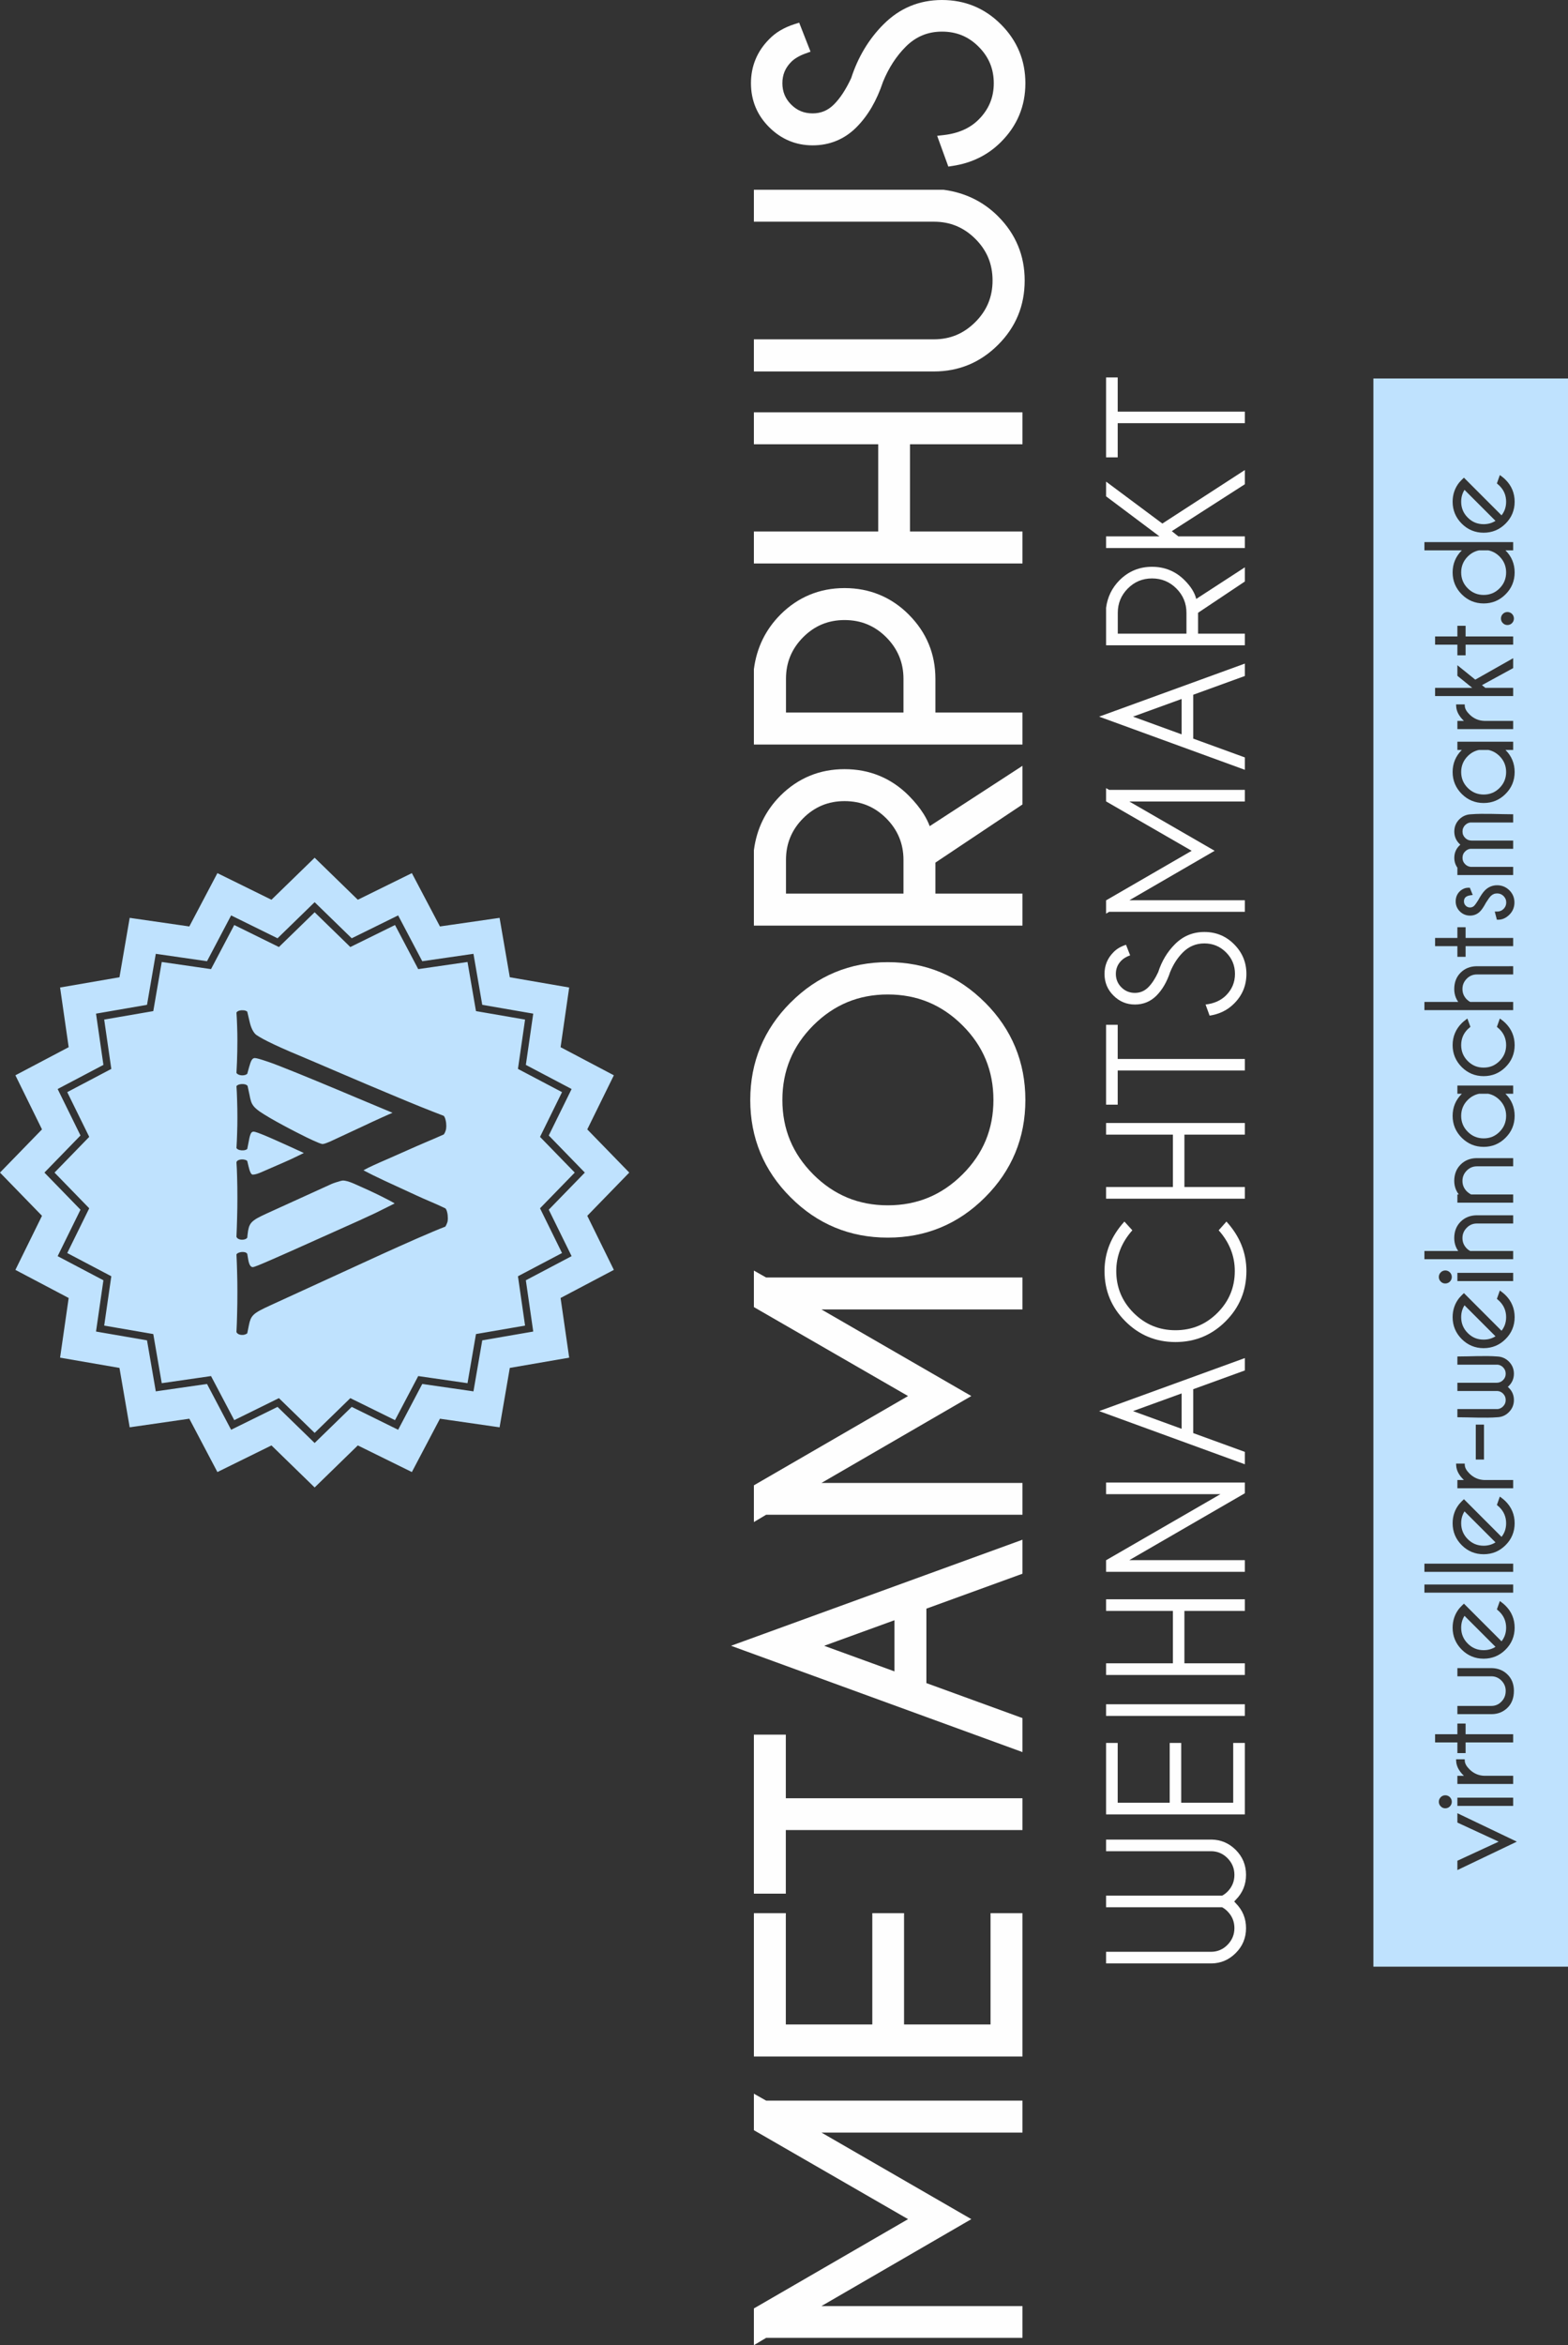
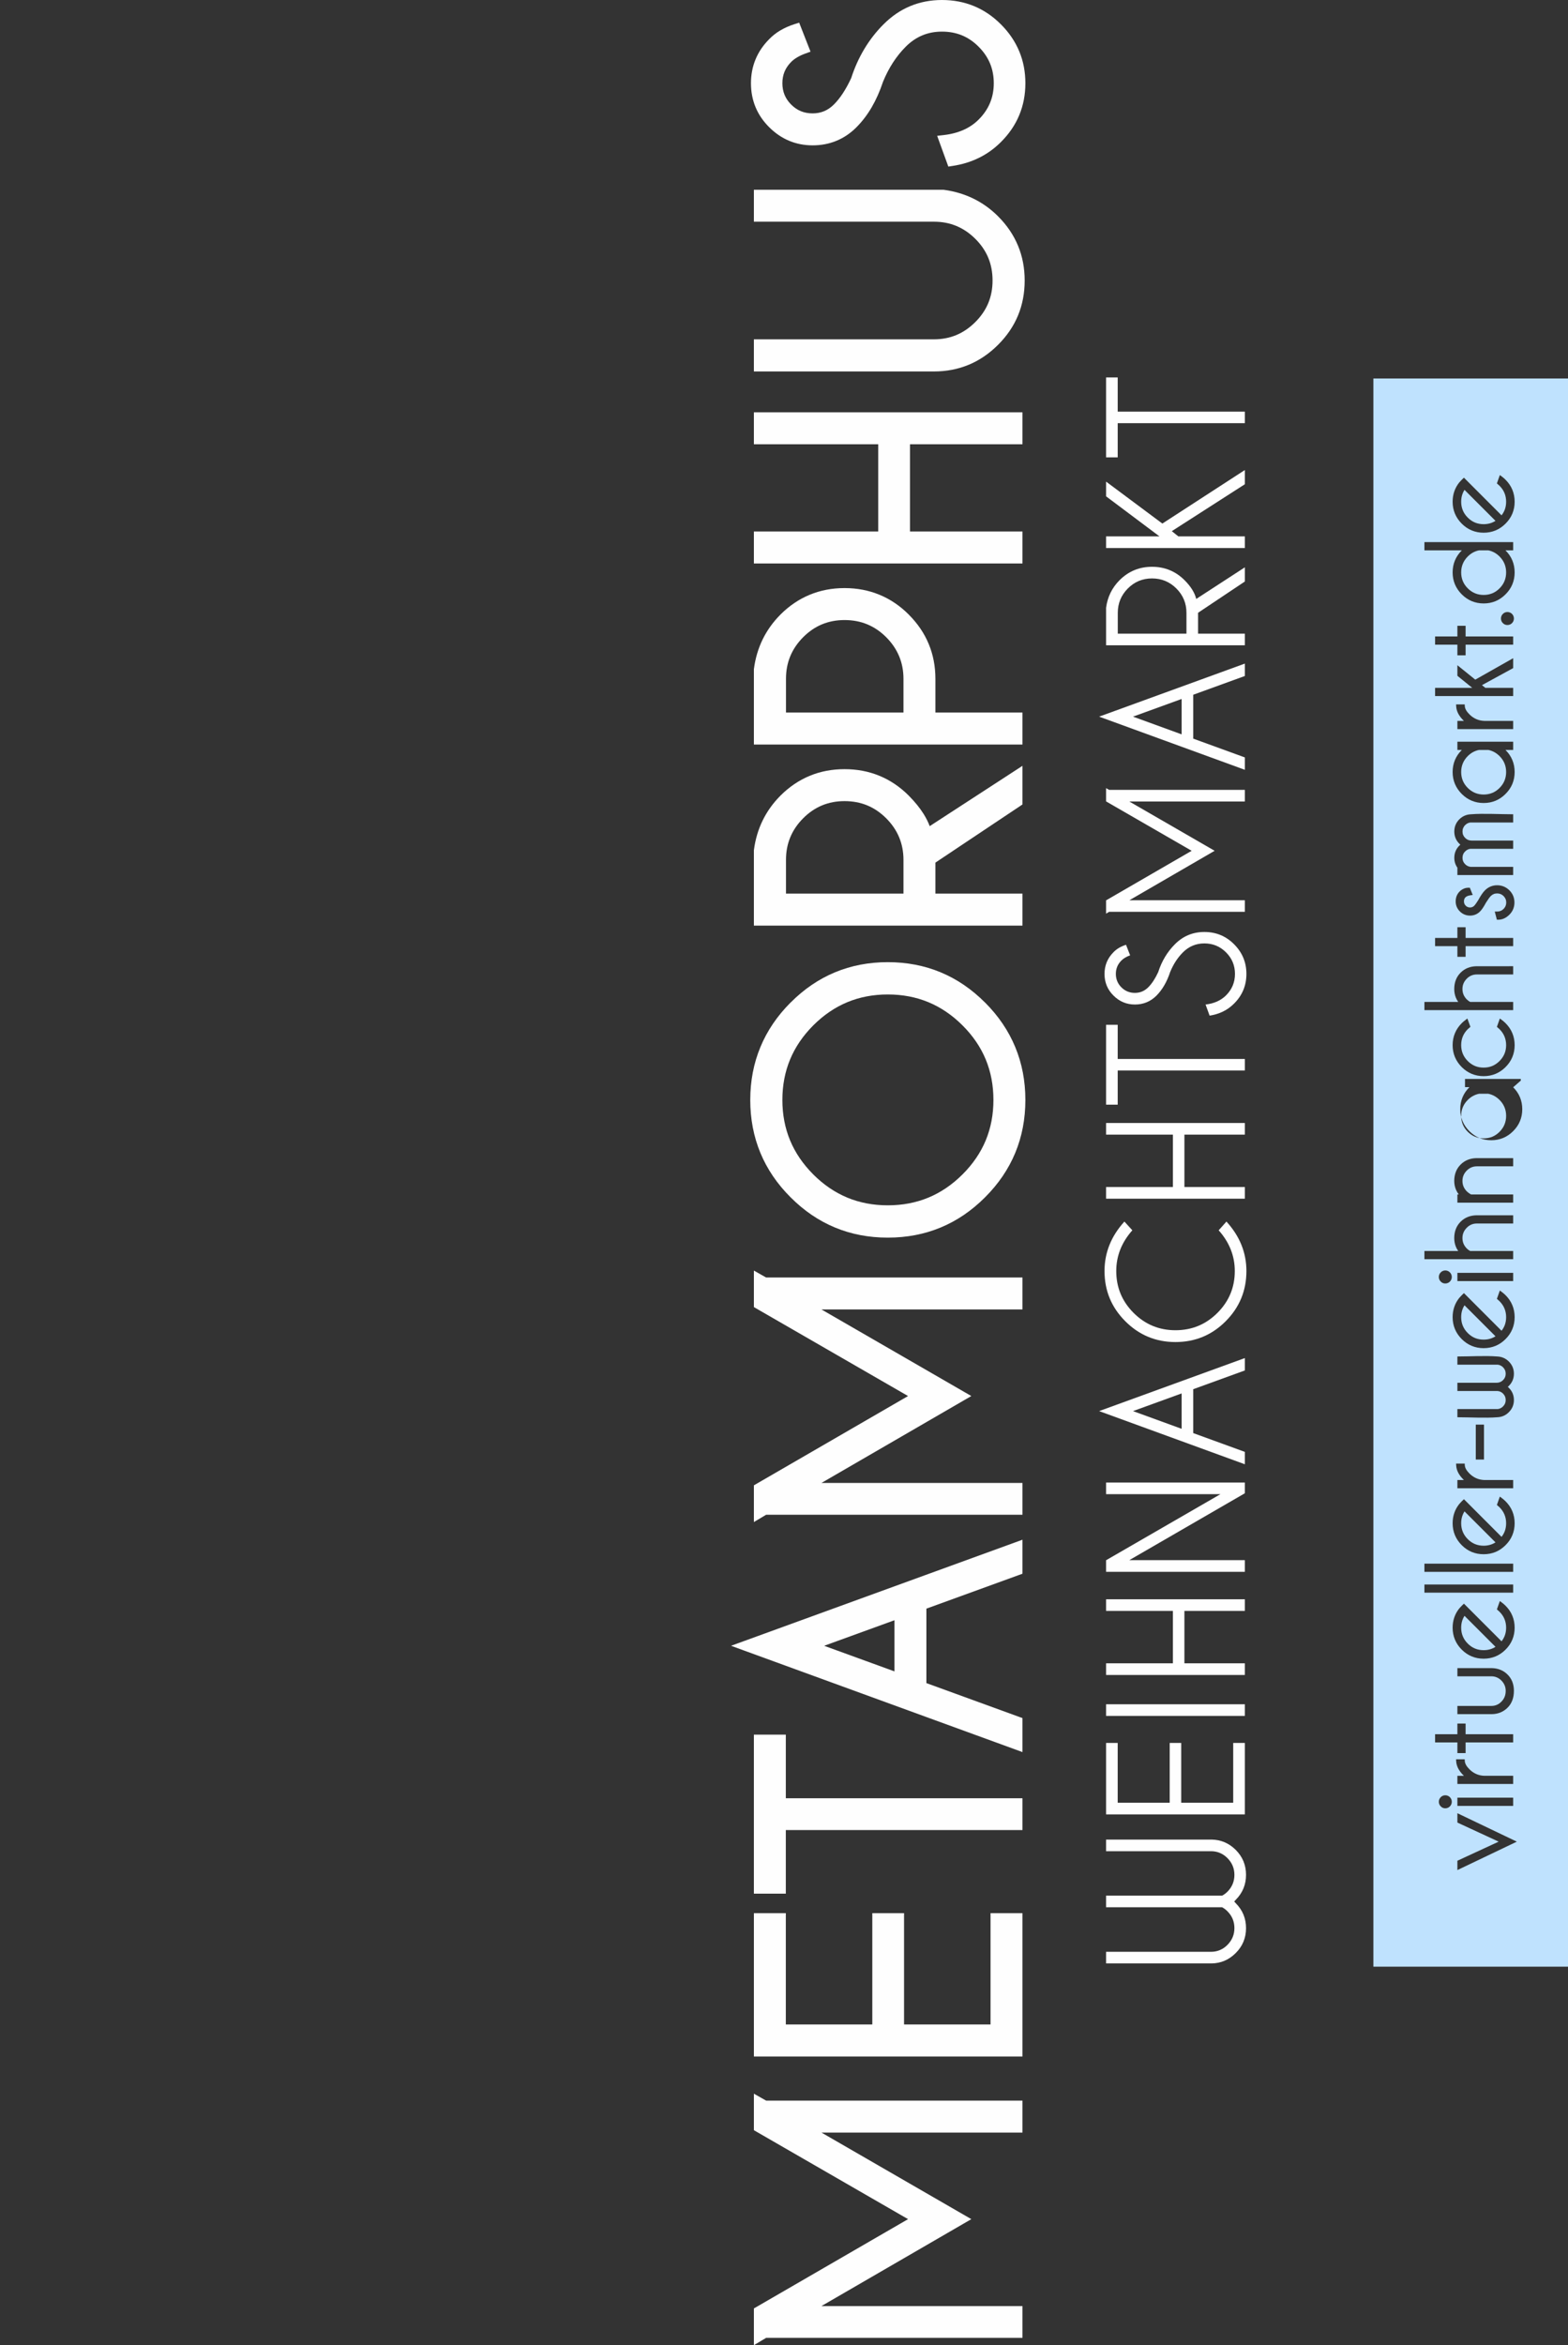
<svg xmlns="http://www.w3.org/2000/svg" xml:space="preserve" width="76.207mm" height="113.892mm" version="1.1" style="shape-rendering:geometricPrecision; text-rendering:geometricPrecision; image-rendering:optimizeQuality; fill-rule:evenodd; clip-rule:evenodd" viewBox="0 0 76207 113892">
  <rect x="0" y="0" width="76207" height="113892" fill="#333333" stroke="none" />
  <defs>
    <style type="text/css">
   
    .fil1 {fill:#BFE2FE}
    .fil0 {fill:#FEFEFE;fill-rule:nonzero}
   
  </style>
  </defs>
  <g id="Ebene_x0020_1">
    <g id="_1447490469312">
      <path class="fil0" d="M36765 112036l7368 -4264 -7367 -4247 -126 -73 0 -143 0 -1202 0 -428 373 211 221 125 12209 0 250 0 0 251 0 1051 0 251 -250 0 -9518 0 6909 3988 374 216 -373 216 -6912 4005 9520 0 250 0 0 251 0 1043 0 250 -250 0 -12207 0 -219 130 -377 225 0 -439 0 -1201 0 -144 125 -72zm125 -19125l1052 0 250 0 0 250 0 5157 4203 0 0 -5157 0 -250 250 0 1043 0 250 0 0 250 0 5157 4203 0 0 -5157 0 -250 251 0 1051 0 250 0 0 250 0 6462 0 250 -250 0 -12553 0 -250 0 0 -250 0 -6462 0 -250 250 0zm1302 -5580l11251 0 250 0 0 250 0 1043 0 251 -250 0 -11251 0 0 2839 0 250 -250 0 -1052 0 -250 0 0 -250 0 -7222 0 -250 250 0 1052 0 250 0 0 250 0 2839zm5280 -8645l-3417 1241 3417 1243 0 -2484zm1552 -563l0 3616 4504 1639 165 60 0 175 0 1119 0 357 -335 -122 -13183 -4805 -645 -236 645 -234 13183 -4794 335 -122 0 357 0 1119 0 175 -165 60 -4504 1636zm-8259 -6061l7368 -4264 -7367 -4247 -126 -73 0 -143 0 -1202 0 -428 373 211 221 125 12209 0 250 0 0 251 0 1051 0 251 -250 0 -9518 0 6909 3988 374 216 -373 216 -6912 4005 9520 0 250 0 0 251 0 1043 0 250 -250 0 -12207 0 -219 130 -377 225 0 -439 0 -1201 0 -144 125 -72zm-301 -18643c0,-920 164,-1776 492,-2567 327,-791 816,-1513 1467,-2164l1 1c651,-653 1371,-1143 2159,-1470 790,-328 1645,-492 2565,-492 921,0 1777,164 2567,492 789,327 1509,818 2160,1470l1 -1c651,651 1140,1373 1467,2164 328,791 492,1647 492,2567 0,921 -164,1777 -491,2567 -327,789 -816,1510 -1468,2160l-1 1c-650,651 -1371,1141 -2159,1467 -791,328 -1647,491 -2568,491 -920,0 -1777,-163 -2566,-491 -788,-326 -1507,-815 -2158,-1467l-1 -1c-652,-650 -1141,-1371 -1468,-2160 -327,-790 -491,-1646 -491,-2567zm1561 0c0,708 125,1362 374,1963 250,600 626,1152 1127,1653l0 1c500,500 1053,876 1656,1126l0 1c601,248 1257,373 1966,373 712,0 1369,-125 1972,-374 603,-250 1157,-626 1659,-1127 502,-500 879,-1052 1129,-1653 249,-601 374,-1255 374,-1963 0,-710 -125,-1365 -374,-1967 -250,-603 -627,-1155 -1129,-1655 -502,-501 -1055,-877 -1659,-1127 -603,-249 -1260,-374 -1972,-374 -709,0 -1365,125 -1966,374l0 0c-602,250 -1154,626 -1656,1127 -501,502 -877,1054 -1127,1656l0 0c-249,601 -374,1256 -374,1966zm175 -10022l5710 0 0 -1638c0,-394 -70,-758 -209,-1092 -139,-336 -349,-645 -628,-925 -280,-280 -589,-490 -925,-629 -335,-138 -703,-207 -1103,-207 -395,0 -760,69 -1094,208 -334,139 -641,348 -919,628 -278,280 -487,588 -625,924 -138,333 -207,698 -207,1093l0 1638zm7262 -1505l0 1505 3981 0 250 0 0 250 0 1055 0 250 -250 0 -12553 0 -250 0 0 -250 0 -3398 0 -9 3 -23c68,-514 210,-990 424,-1428 215,-440 503,-841 861,-1201l0 -1c428,-427 904,-749 1425,-965 522,-216 1086,-323 1692,-323 609,0 1175,107 1698,323 524,216 1000,538 1427,965l0 1c295,297 536,594 722,891 121,194 219,390 293,587l4122 -2678 386 -251 0 460 0 1283 0 133 -111 75 -4120 2749zm0 -7289l3981 0 250 0 0 251 0 1054 0 250 -250 0 -12553 0 -250 0 0 -250 0 -3397 0 -10 3 -23c68,-513 210,-990 424,-1428 215,-440 503,-840 861,-1200l0 -1c428,-428 904,-750 1425,-965 522,-216 1086,-324 1692,-324 609,0 1175,108 1698,324 524,215 1000,537 1427,965l0 1c429,430 752,905 967,1425 217,521 325,1084 325,1691l0 1637zm-7262 0l5710 0 0 -1637c0,-394 -70,-758 -209,-1092 -139,-336 -349,-645 -628,-926 -280,-280 -589,-490 -925,-628 -335,-139 -703,-208 -1103,-208 -395,0 -760,70 -1094,208 -334,139 -641,349 -919,628 -278,281 -487,589 -625,924 -138,334 -207,699 -207,1094l0 1637zm6027 -8793l5216 0 250 0 0 250 0 1054 0 251 -250 0 -12553 0 -250 0 0 -251 0 -1054 0 -250 250 0 5793 0 0 -4234 -5793 0 -250 0 0 -250 0 -1052 0 -250 250 0 12553 0 250 0 0 250 0 1052 0 250 -250 0 -5216 0 0 4234zm-7587 -15293l0 -1052 0 -250 250 0 8952 0 11 0 22 3c516,70 995,213 1435,428 442,216 842,503 1199,860l0 1c429,428 751,903 967,1423l0 -1c217,522 325,1087 325,1694 0,1222 -432,2265 -1296,3125 -430,429 -905,752 -1424,967 -521,216 -1084,325 -1689,325l-8502 0 -250 0 0 -251 0 -1059 0 -251 250 0 8502 0c393,0 756,-70 1089,-208 333,-139 641,-350 922,-631 281,-281 491,-589 630,-923 138,-334 207,-698 207,-1094 0,-399 -69,-767 -207,-1101 -139,-335 -349,-642 -629,-921 -280,-279 -588,-488 -922,-627 -333,-138 -697,-207 -1090,-207l-8502 0 -250 0 0 -250zm6276 -6546c-153,459 -337,872 -549,1236 -218,374 -470,702 -753,984 -288,287 -611,504 -967,649 -355,146 -739,219 -1151,219 -407,0 -789,-74 -1144,-222 -353,-148 -677,-368 -969,-660l0 0c-294,-292 -515,-617 -663,-975 -148,-358 -222,-745 -222,-1161 0,-412 74,-797 221,-1154 146,-356 365,-682 655,-975 160,-167 343,-312 551,-436l1 1c209,-124 440,-226 692,-306l223 -70 85 217 373 953 94 238 -242 88c-151,54 -288,117 -408,189 -115,67 -212,142 -293,223l-1 2c-142,143 -249,300 -319,469 -70,169 -105,357 -105,561 0,206 36,395 106,566 70,170 177,328 321,472 144,144 302,251 474,322l0 0c171,70 362,105 570,105 202,0 388,-36 558,-107 171,-71 329,-180 475,-325 153,-153 299,-336 437,-546l0 -1c141,-215 276,-460 403,-734 165,-509 377,-980 637,-1413 264,-441 576,-841 934,-1199l0 1c390,-392 823,-688 1297,-885 476,-198 992,-297 1545,-297 560,0 1080,99 1561,298 479,199 916,495 1307,889l1 0c392,393 688,829 886,1306 199,477 298,994 298,1548 0,558 -100,1077 -300,1555 -199,478 -497,913 -894,1307 -314,314 -668,568 -1062,762 -392,193 -821,324 -1287,394l-202 31 -70 -193 -365 -1004 -108 -297 314 -36c360,-41 682,-125 965,-251l1 0c278,-123 523,-290 734,-499 246,-245 432,-516 554,-809 123,-294 184,-614 184,-960 0,-347 -61,-668 -182,-960 -122,-294 -307,-565 -553,-810l0 -1c-245,-247 -515,-431 -810,-553 -294,-121 -619,-182 -972,-182 -346,0 -665,61 -955,182 -291,121 -559,304 -804,548 -462,463 -832,1032 -1107,1706l0 0z" />
      <path class="fil0" d="M59397 92626l-5640 0 0 -565 5640 0c96,-50 185,-117 268,-201 220,-227 329,-498 329,-809 0,-311 -111,-582 -334,-808 -222,-226 -491,-340 -805,-340l-5098 0 0 -565 5133 0c451,9 840,175 1166,498 336,336 503,740 503,1215 0,471 -165,875 -498,1210l-76 84 76 85c333,335 498,738 498,1210 0,474 -167,878 -503,1211 -326,326 -715,493 -1166,502l-5133 0 0 -565 5098 0c314,0 583,-114 805,-340 223,-228 334,-497 334,-808 0,-314 -109,-585 -329,-809 -83,-87 -172,-155 -268,-205zm-5640 -7982l565 0 0 2905 2527 0 0 -2905 560 0 0 2905 2527 0 0 -2905 565 0 0 3471 -6744 0 0 -3471zm0 -1877l6744 0 0 565 -6744 0 0 -565zm3807 -1990l2937 0 0 567 -6744 0 0 -567 3247 0 0 -2544 -3247 0 0 -564 6744 0 0 564 -2937 0 0 2544zm-3807 -4443l0 -562 5557 -3208 -5557 0 0 -565 6744 0 0 521 -5614 3247 5614 0 0 567 -6744 0zm3671 -8663l-2363 858 2363 860 0 -1718zm564 -205l0 2131 2509 913 0 601 -7083 -2582 7083 -2575 0 601 -2509 911zm1237 -7717l378 -424c647,709 970,1509 970,2402 0,953 -335,1765 -1008,2439 -671,673 -1485,1010 -2441,1010 -952,0 -1764,-337 -2437,-1010 -674,-674 -1010,-1486 -1010,-2439 0,-893 322,-1693 966,-2402l386 424c-521,586 -782,1246 -782,1978 0,793 280,1470 842,2032 562,562 1241,843 2035,843 799,0 1478,-281 2041,-843 562,-562 843,-1239 843,-2032 0,-732 -261,-1392 -783,-1978zm-1665 -2102l2937 0 0 566 -6744 0 0 -566 3247 0 0 -2544 -3247 0 0 -565 6744 0 0 565 -2937 0 0 2544zm-3242 -6219l6179 0 0 560 -6179 0 0 1660 -565 0 0 -3880 565 0 0 1660zm2548 -4219c-159,480 -383,863 -669,1148 -286,284 -634,427 -1044,427 -402,0 -750,-145 -1040,-434 -292,-289 -436,-640 -436,-1053 0,-409 144,-759 431,-1049 155,-163 359,-284 614,-365l200 512c-180,65 -323,149 -426,254 -178,177 -268,394 -268,648 0,255 90,474 269,653 179,179 400,269 656,269 252,0 469,-91 650,-272 175,-175 336,-419 482,-734 171,-534 443,-987 814,-1357 393,-396 871,-595 1432,-595 566,0 1049,199 1445,598 398,398 597,878 597,1438 0,565 -200,1045 -601,1443 -317,317 -712,512 -1188,583l-196 -539c413,-47 743,-195 992,-441 292,-290 437,-639 437,-1046 0,-409 -145,-758 -434,-1046 -289,-290 -639,-435 -1052,-435 -407,0 -753,145 -1041,432 -261,261 -469,581 -624,961zm-3113 -3484l4160 -2407 -4160 -2398 0 -645 150 85 6594 0 0 565 -5614 0 4146 2393 -4146 2403 5614 0 0 560 -6594 0 -150 90 0 -646zm3671 -9780l-2363 858 2363 860 0 -1718zm564 -205l0 2131 2509 913 0 601 -7083 -2582 7083 -2576 0 602 -2509 911zm-3666 -2967l3337 0 0 -1015c0,-458 -164,-852 -489,-1178 -326,-327 -721,-489 -1185,-489 -458,0 -851,162 -1176,489 -324,326 -487,720 -487,1178l0 1015zm3902 -1015l0 1015 2273 0 0 566 -6744 0 0 -1825c70,-524 289,-969 653,-1335 436,-436 963,-653 1579,-653 620,0 1148,217 1584,653 303,303 492,606 565,908l2363 -1535 0 689 -2273 1517zm-961 -3710l3234 0 0 567 -6744 0 0 -567 2594 0 -2594 -1944 0 -715 2735 2037 4009 -2599 0 690 -3550 2278 316 253zm-2945 -6058l6179 0 0 561 -6179 0 0 1660 -565 0 0 -3881 565 0 0 1660z" />
-       <path class="fil1" d="M0 56946l2041 -2098 -1293 -2627 2590 -1365 -418 -2898 2886 -498 497 -2885 2898 418 1365 -2590 2627 1293 2099 -2041 2098 2041 2627 -1293 1365 2590 2898 -418 497 2885 2886 498 -418 2898 2589 1365 -1292 2627 2041 2098 -2041 2099 1292 2626 -2589 1365 418 2898 -2886 498 -497 2885 -2898 -418 -1365 2590 -2627 -1293 -2098 2042 -2099 -2042 -2627 1293 -1365 -2590 -2898 418 -497 -2885 -2886 -498 418 -2898 -2590 -1365 1293 -2626 -2041 -2099zm12017 -7816c-42,-35 -100,-57 -172,-65 -73,-7 -143,-2 -211,15 -67,18 -115,50 -142,95 15,208 25,426 32,651 10,226 13,468 13,731 0,150 -3,316 -5,493 -3,178 -8,358 -15,539 -8,180 -15,353 -25,515 27,45 75,78 140,98 65,20 133,27 205,18 73,-8 133,-30 180,-71l91 -330c20,-68 40,-133 62,-200 23,-65 50,-123 83,-165 35,-46 75,-68 125,-71 45,0 117,15 223,45 105,30 223,68 350,111 130,42 253,87 368,130 118,42 208,77 275,105 614,240 1230,491 1848,748 621,256 1237,514 1848,772 608,257 1204,505 1787,748 -103,43 -280,120 -528,233 -248,110 -578,263 -989,458l-1517 706c-118,50 -205,82 -260,100 -58,15 -96,20 -116,20 -27,-3 -87,-20 -175,-55 -90,-38 -190,-80 -300,-130 -110,-50 -213,-100 -306,-145 -132,-68 -298,-151 -493,-248 -195,-100 -403,-208 -621,-326 -220,-117 -435,-238 -643,-358 -223,-130 -398,-240 -523,-327 -125,-91 -218,-173 -278,-248 -60,-78 -105,-158 -130,-246 -28,-87 -53,-195 -75,-320l-91 -421c-37,-45 -95,-72 -170,-82 -75,-10 -147,-8 -220,10 -73,17 -123,47 -150,87 15,198 25,428 32,691 10,266 13,546 13,841 0,251 -3,504 -13,759 -7,253 -17,491 -32,713 27,45 77,75 145,96 70,17 140,22 213,15 72,-11 130,-31 167,-66l106 -540c27,-118 57,-198 87,-241 30,-42 70,-62 123,-60 30,0 97,20 200,55 103,38 233,88 388,153 158,65 331,143 523,228l301 135c167,75 340,153 515,233 178,80 346,158 506,233 -92,45 -193,95 -308,150 -112,55 -228,110 -345,165 -120,53 -233,105 -338,150l-1037 451c-85,38 -165,70 -243,95 -77,25 -147,38 -207,40 -35,-2 -65,-25 -93,-65 -25,-43 -47,-95 -67,-155 -18,-63 -35,-125 -50,-186l-61 -255c-20,-27 -57,-47 -107,-60 -50,-15 -108,-20 -168,-18 -60,3 -113,16 -160,38 -48,23 -78,55 -90,100 15,195 25,436 32,721 10,288 13,624 13,1007 0,328 -3,643 -13,951 -7,308 -17,621 -32,941 22,55 67,95 135,118 68,25 140,30 213,17 75,-9 135,-40 177,-90l15 -150c13,-140 35,-258 63,-353 28,-92 73,-175 135,-243 63,-67 153,-135 265,-200 116,-65 266,-140 454,-225l3169 -1442c53,-23 115,-45 190,-70 75,-25 148,-48 216,-66 67,-20 117,-29 150,-29 45,0 115,9 205,34 93,26 198,63 320,116l436 195c183,80 376,170 576,265 198,95 383,186 556,276 172,87 313,162 415,225 -118,58 -250,125 -398,200 -147,75 -325,163 -536,266 -212,100 -470,220 -778,360l-3320 1487c-353,155 -661,293 -926,408 -268,118 -481,208 -641,273 -160,65 -260,98 -295,100 -53,0 -98,-27 -135,-87 -38,-58 -68,-156 -91,-288l-45 -271c-35,-50 -87,-77 -162,-85 -75,-10 -148,-2 -221,20 -72,23 -120,53 -142,95 15,283 25,576 32,874 10,300 13,613 13,944 0,380 -3,733 -13,1054 -7,323 -17,621 -32,899 27,55 72,92 135,115 65,22 133,27 203,20 72,-10 135,-35 187,-75l76 -376c22,-123 52,-225 85,-308 35,-82 85,-155 155,-223 67,-65 168,-132 300,-205 130,-70 306,-155 526,-255l5377 -2464c283,-130 576,-260 871,-393 299,-132 589,-260 869,-385 283,-123 541,-233 776,-333 236,-100 434,-180 594,-240 37,-66 67,-128 87,-186 23,-57 33,-125 33,-205 0,-115 -10,-218 -33,-305 -20,-88 -50,-153 -87,-191 -246,-117 -484,-225 -711,-320 -231,-98 -463,-200 -701,-310l-1532 -706c-211,-98 -406,-191 -581,-278 -176,-88 -328,-166 -456,-233 118,-70 278,-150 483,-243 205,-93 428,-193 674,-298l1427 -631c142,-60 293,-125 448,-193 158,-65 313,-132 463,-197 153,-65 288,-126 410,-181 38,-52 68,-112 88,-180 23,-68 33,-143 33,-225 0,-100 -10,-198 -33,-288 -20,-90 -50,-160 -88,-208 -327,-125 -698,-270 -1109,-435 -408,-166 -843,-343 -1299,-536 -458,-190 -921,-386 -1389,-583 -471,-201 -929,-396 -1375,-586 -445,-190 -863,-368 -1251,-536 -388,-165 -731,-310 -1027,-433 -315,-135 -580,-255 -798,-358 -221,-103 -401,-195 -541,-270 -140,-78 -250,-143 -328,-198 -68,-53 -130,-135 -188,-248 -57,-113 -105,-256 -142,-428l-106 -451zm-9739 7694l1634 -1680 -1035 -2103 -75 -153 151 -80 2073 -1092 -335 -2320 -24 -169 169 -29 2309 -399 398 -2309 29 -168 169 24 2320 335 1092 -2073 80 -152 154 76 2102 1035 1680 -1634 123 -119 122 119 1680 1634 2102 -1035 154 -76 80 152 1092 2073 2320 -335 169 -24 29 168 398 2309 2309 399 169 29 -24 169 -335 2320 2073 1092 151 80 -75 153 -1035 2103 1634 1680 119 122 -119 123 -1634 1679 1035 2103 75 153 -151 80 -2073 1092 335 2320 24 169 -169 30 -2309 398 -398 2309 -29 169 -169 -25 -2320 -334 -1092 2073 -80 151 -154 -76 -2102 -1035 -1680 1634 -122 120 -123 -120 -1680 -1634 -2102 1035 -154 76 -80 -151 -1092 -2073 -2320 334 -169 25 -29 -169 -398 -2309 -2309 -398 -169 -30 24 -169 335 -2320 -2073 -1092 -151 -80 75 -153 1035 -2103 -1634 -1679 -119 -123 119 -122zm1973 -1524l-1601 1646 1601 1646 86 89 -55 111 -1014 2061 2032 1070 110 58 -18 123 -328 2273 2263 390 122 21 22 123 390 2263 2273 -328 122 -18 58 110 1071 2031 2060 -1014 111 -55 89 87 1647 1601 1646 -1601 88 -87 112 55 2060 1014 1071 -2031 57 -110 123 18 2273 328 390 -2263 22 -123 122 -21 2263 -390 -328 -2273 -18 -123 110 -58 2032 -1070 -1014 -2061 -55 -111 86 -89 1602 -1646 -1602 -1646 -86 -89 55 -111 1014 -2061 -2032 -1070 -110 -58 18 -123 328 -2273 -2263 -390 -122 -21 -22 -123 -390 -2263 -2273 329 -123 17 -57 -110 -1071 -2031 -2060 1014 -112 55 -88 -87 -1646 -1601 -1647 1601 -89 87 -111 -55 -2060 -1014 -1071 2031 -58 110 -122 -17 -2273 -329 -390 2263 -22 123 -122 21 -2263 390 328 2273 18 123 -110 58 -2032 1070 1014 2061 55 111 -86 89z" />
-       <path class="fil1" d="M66748 95510l0 -77128 9459 0 0 77128 -9459 0zm6089 -6071l-2006 -927 0 -454 2889 1381 -2889 1380 0 -453 2006 -927zm-1923 -2136l2628 0 0 400 -2711 0 0 -400 83 0zm-985 200c0,-42 8,-83 23,-120 16,-37 39,-71 68,-102 30,-31 65,-55 101,-70 38,-16 79,-24 121,-24 89,0 164,31 226,94 30,31 53,65 68,102 15,37 23,78 23,120 0,43 -8,83 -23,120 -15,37 -38,72 -68,102 -31,32 -65,55 -103,71 -38,15 -79,24 -123,24 -86,0 -161,-32 -221,-95 -30,-30 -53,-64 -69,-102 -15,-37 -23,-77 -23,-120zm902 -946l0 -316 317 0 -28 -28c-110,-109 -193,-220 -251,-332 -59,-116 -92,-235 -97,-354l-4 -87 419 0 4 79c3,61 22,124 57,189 37,69 92,140 165,213 102,103 215,181 337,234 121,53 253,82 395,86l1397 0 0 398 -2711 0 0 -82zm0 -1936l-1084 0 0 -399 1084 0 0 -518 399 0 0 518 2312 0 0 399 -2312 0 0 518 -399 0 0 -518zm2747 -2506c0,168 -25,321 -76,457 -51,138 -128,259 -231,360 -102,102 -218,180 -347,233 -129,52 -270,80 -423,82l-1670 0 0 -399 1649 0c192,0 357,-70 492,-210 69,-70 121,-149 155,-234 34,-86 52,-182 52,-287 0,-96 -17,-186 -51,-268 -34,-83 -86,-159 -154,-230 -69,-70 -145,-123 -227,-157 -81,-35 -171,-53 -267,-53l-1649 0 0 -398 1669 0c154,3 296,31 424,83 129,52 245,129 347,232 103,102 180,220 231,352 50,132 76,278 76,437zm-601 -2406c66,-83 117,-173 154,-268 46,-119 69,-251 69,-392 0,-152 -27,-292 -80,-420 -52,-128 -133,-246 -239,-353l-130 -117 143 -404 90 65 97 77 91 85c147,146 258,309 331,488 74,178 111,372 111,579 0,206 -37,399 -111,577 -73,177 -183,340 -331,487 -146,146 -309,256 -487,330 -178,74 -371,111 -579,111 -207,0 -400,-37 -577,-111 -178,-74 -341,-184 -487,-330 -147,-147 -257,-310 -331,-488 -74,-178 -111,-370 -111,-576 0,-178 27,-345 81,-501 53,-156 134,-301 241,-435 78,-89 142,-152 227,-232l1828 1828zm-1801 -1238c-45,72 -81,147 -107,226 -36,109 -54,227 -54,352 0,151 27,291 80,418 52,127 132,245 239,352 106,107 224,188 352,241 128,53 268,80 420,80 215,0 408,-54 577,-162l-1507 -1507zm-1864 -1521l4230 0 0 398 -4313 0 0 -398 83 0zm0 -1012l4230 0 0 399 -4313 0 0 -399 83 0zm3665 -1301c66,-84 117,-173 154,-268 46,-120 69,-251 69,-393 0,-151 -27,-292 -80,-420 -52,-128 -133,-246 -239,-353l-130 -116 143 -405 90 66 97 77 91 84c147,147 258,310 331,488 74,179 111,372 111,579 0,207 -37,400 -111,577 -73,178 -183,340 -331,487 -146,146 -309,257 -487,331 -178,73 -371,110 -579,110 -207,0 -400,-37 -577,-110 -178,-74 -341,-184 -487,-331 -147,-147 -257,-310 -331,-487 -74,-178 -111,-371 -111,-577 0,-177 27,-345 81,-500 53,-156 134,-301 241,-435 78,-90 142,-152 227,-233l1828 1829zm-1801 -1238c-45,71 -81,147 -107,226 -36,109 -54,226 -54,351 0,151 27,291 80,419 52,127 132,245 239,352 106,107 224,187 352,240 128,53 268,80 420,80 215,0 408,-54 577,-162l-1507 -1506zm-345 -1206l0 -316 317 0 -28 -27c-110,-110 -193,-221 -251,-333 -59,-116 -92,-234 -97,-354l-4 -86 419 0 4 79c3,60 22,124 57,188 37,69 92,140 165,213 102,103 215,181 337,234 121,53 253,82 395,86l1397 0 0 399 -2711 0 0 -83zm894 -1394l0 -1613 399 0 0 1696 -399 0 0 -83zm1058 -3245l-1952 0 0 -400 1897 0c129,0 237,-43 322,-129 43,-44 76,-91 97,-142 21,-51 32,-108 32,-169 0,-61 -11,-118 -32,-169 -21,-51 -54,-100 -97,-143 -40,-40 -84,-71 -132,-92 -38,-17 -80,-29 -125,-34l-1962 0 0 -399c588,0 1376,-47 1936,0 110,4 212,27 306,67 94,41 181,100 258,177 82,82 144,172 185,271 41,99 62,207 62,322 0,115 -21,223 -62,322 -41,98 -103,189 -185,270l-49 46 49 48c82,80 144,171 185,269 41,100 62,208 62,323 0,115 -21,222 -62,321 -41,99 -103,189 -185,270 -78,78 -164,138 -257,178 -95,41 -198,64 -307,67 -560,47 -1348,0 -1936,0l0 -398 1963 0c44,-6 85,-17 123,-34 48,-22 93,-54 133,-94 43,-43 76,-91 97,-142 21,-51 32,-107 32,-168 0,-62 -11,-119 -32,-170 -21,-51 -54,-99 -97,-143 -36,-37 -78,-66 -123,-87 -43,-20 -91,-33 -144,-38zm194 -2926c66,-84 117,-173 154,-268 46,-120 69,-251 69,-393 0,-151 -27,-291 -80,-419 -52,-128 -133,-246 -239,-353l-130 -117 143 -404 90 65 97 77 91 84c147,147 258,310 331,489 74,178 111,371 111,578 0,207 -37,400 -111,577 -73,178 -183,341 -331,488 -146,146 -309,256 -487,330 -178,73 -371,111 -579,111 -207,0 -400,-37 -577,-111 -178,-74 -341,-184 -487,-330 -147,-148 -257,-310 -331,-488 -74,-178 -111,-371 -111,-577 0,-177 27,-344 81,-500 53,-156 134,-301 241,-435 78,-89 142,-152 227,-233l1828 1829zm-1801 -1238c-45,71 -81,147 -107,226 -36,109 -54,226 -54,351 0,152 27,291 80,419 52,127 132,245 239,352 106,107 224,188 352,241 128,53 268,79 420,79 215,0 408,-54 577,-161l-1507 -1507zm-262 -1574l2628 0 0 400 -2711 0 0 -400 83 0zm-985 200c0,-42 8,-83 23,-120 16,-38 39,-72 68,-102 30,-31 65,-55 101,-70 38,-16 79,-25 121,-25 89,0 164,32 226,95 30,30 53,64 68,102 15,37 23,78 23,120 0,43 -8,83 -23,120 -15,37 -38,72 -68,102 -31,32 -65,55 -103,70 -38,16 -79,24 -123,24 -86,0 -161,-31 -221,-94 -30,-30 -53,-65 -69,-102 -15,-37 -23,-78 -23,-120zm-700 -947l0 -315 1642 0c-47,-67 -86,-138 -116,-212 -51,-128 -77,-267 -77,-416 0,-159 26,-306 77,-438 51,-133 128,-251 230,-354 102,-102 218,-179 346,-231 129,-52 270,-80 424,-83l1787 0 0 399 -1765 0c-97,0 -187,17 -268,52 -82,34 -158,87 -226,158 -69,70 -121,146 -155,229 -34,82 -51,172 -51,268 0,97 17,186 50,268 34,83 85,159 151,228 32,32 64,60 96,83 26,19 53,35 79,49l2089 0 0 398 -4313 0 0 -83zm2270 -3060l2043 0 0 398 -2711 0 0 -398 66 0c-55,-73 -99,-150 -133,-229 -57,-134 -86,-278 -86,-430 0,-159 26,-306 77,-438 51,-133 128,-251 230,-353 102,-103 218,-180 346,-232 129,-52 270,-80 424,-83l1787 0 0 398 -1765 0c-97,0 -186,18 -268,53 -82,34 -158,87 -226,157 -69,71 -121,147 -155,230 -34,82 -51,172 -51,268 0,96 17,186 50,268 34,83 85,160 152,230 38,38 77,71 117,99 35,25 69,45 103,62zm2043 -5207l0 316 -376 0 6 6c147,147 258,309 331,487 74,179 111,372 111,579 0,208 -37,401 -111,578 -73,178 -184,340 -331,487 -146,147 -309,257 -486,331 -178,74 -371,111 -577,111 -208,0 -401,-37 -580,-111 -178,-74 -340,-185 -487,-331 -146,-147 -257,-309 -331,-487 -74,-178 -111,-371 -111,-578 0,-207 37,-400 111,-579 74,-178 184,-340 331,-487l7 -6 -218 0 0 -399 2711 0 0 83zm-1211 316l-446 0c-102,20 -199,55 -289,104 -93,50 -181,115 -261,196 -107,106 -187,225 -240,353 -53,128 -80,268 -80,419 0,153 27,294 80,421 52,128 133,246 240,353 214,214 471,320 774,320 152,0 292,-26 420,-79 128,-53 246,-134 352,-240 107,-108 187,-226 239,-354 53,-128 80,-269 80,-421 0,-151 -27,-291 -80,-419 -53,-128 -134,-247 -240,-353 -81,-81 -168,-146 -260,-196 -91,-49 -187,-84 -289,-104zm439 -3303l124 -351 90 65 97 77 91 84c147,147 258,310 331,489 74,178 111,371 111,578 0,207 -37,400 -111,577 -73,178 -184,341 -331,488 -146,146 -309,256 -487,330 -178,73 -371,111 -579,111 -206,0 -399,-38 -577,-111 -178,-74 -341,-184 -487,-330 -147,-148 -257,-311 -331,-488 -74,-178 -111,-370 -111,-577 0,-207 37,-400 111,-578 74,-179 184,-342 331,-489l91 -84 183 -143 149 405 -136 118c-104,106 -183,223 -235,350 -52,128 -79,269 -79,421 0,151 27,291 80,419 52,127 132,245 239,352 106,107 224,187 352,241 128,53 268,79 420,79 152,0 292,-26 420,-79 128,-54 246,-134 354,-241 106,-107 187,-225 240,-353 53,-127 80,-267 80,-418 0,-151 -27,-291 -80,-420 -52,-128 -133,-246 -239,-352l-130 -117 19 -53zm-3541 -841l0 -316 1642 0c-47,-67 -86,-137 -116,-212 -51,-128 -77,-267 -77,-415 0,-160 26,-307 77,-439 51,-133 128,-251 230,-353 102,-102 218,-180 346,-232 129,-52 270,-80 424,-82l1787 -1 0 400 -1765 0c-97,0 -187,17 -268,52 -82,34 -158,87 -226,157 -69,70 -121,147 -155,229 -34,82 -51,172 -51,269 0,96 17,186 50,268 34,82 85,158 151,228 32,31 64,59 96,83 26,18 53,35 79,48l2089 0 0 399 -4313 0 0 -83zm1602 -3025l-1084 0 0 -398 1084 0 0 -519 399 0 0 519 2312 0 0 398 -2312 0 0 518 -399 0 0 -518zm1389 -2111c-55,101 -105,185 -150,253 -48,72 -94,130 -136,172 -67,67 -142,118 -224,152 -82,34 -170,51 -265,51 -95,0 -184,-17 -266,-51 -84,-34 -159,-85 -226,-151 -68,-67 -119,-142 -153,-223 -35,-83 -52,-171 -52,-266 0,-94 16,-182 47,-262 32,-81 81,-154 143,-217 63,-61 129,-106 201,-137 71,-32 148,-47 229,-47l68 0 140 352 -104 14c-59,8 -110,21 -153,39 -38,15 -70,36 -95,60 -25,25 -43,53 -55,84 -13,33 -19,72 -19,114 0,41 7,80 21,114 14,34 35,66 64,95 29,29 61,51 96,65 34,14 72,22 114,22 41,0 79,-8 113,-22 34,-14 66,-36 95,-65 19,-19 43,-50 73,-91l111 -166c62,-113 120,-210 175,-291 57,-83 110,-150 160,-199 82,-81 172,-142 271,-183 99,-41 206,-62 319,-62 115,0 224,21 324,62 99,41 191,102 272,183 82,81 143,171 184,270 41,100 62,207 62,322 0,115 -21,223 -62,322 -41,99 -102,190 -184,271 -81,80 -167,141 -257,182 -91,41 -187,62 -287,62l-64 0 -103 -396 107 0c66,0 125,-11 179,-33 53,-21 101,-54 144,-97 43,-43 75,-91 96,-142 21,-51 32,-108 32,-169 0,-61 -10,-117 -32,-168 -21,-51 -53,-99 -96,-143 -43,-43 -91,-76 -143,-97 -51,-21 -109,-32 -172,-32 -61,0 -118,10 -169,32 -51,21 -98,53 -141,96 -24,25 -56,63 -94,115 -39,54 -85,123 -138,206zm-1389 -1425l0 -274c-38,-53 -68,-108 -92,-167 -39,-97 -58,-201 -58,-312 0,-115 20,-223 61,-322 41,-100 102,-190 183,-271l50 -46 -50 -47c-81,-80 -142,-171 -183,-270 -41,-100 -61,-207 -61,-322 0,-115 20,-223 61,-322 41,-99 102,-190 183,-271 79,-77 166,-136 260,-177 94,-40 197,-63 307,-67 593,-49 1428,0 2050,0l0 399 -2078 0c-44,5 -85,17 -123,33 -48,22 -93,53 -132,93 -44,43 -76,92 -97,143 -22,51 -32,108 -32,169 0,61 10,118 31,168 21,51 54,99 98,143 42,43 90,75 143,97 54,21 113,32 178,32l2012 0 0 400 -2079 0c-43,5 -84,16 -122,33 -48,22 -93,53 -132,93 -44,43 -77,91 -98,143 -21,51 -31,107 -31,169 0,61 10,117 31,168 21,51 54,98 97,141 38,39 79,68 124,89 43,21 92,34 143,40l2067 0 0 398 -2711 0 0 -83zm2711 -6310l0 317 -376 0 6 5c147,147 258,310 331,488 74,178 111,372 111,579 0,207 -37,400 -111,578 -73,177 -184,340 -331,486 -146,147 -309,258 -486,331 -178,74 -371,111 -577,111 -208,0 -401,-37 -580,-111 -178,-73 -340,-184 -487,-331 -146,-146 -257,-309 -331,-487 -74,-177 -111,-370 -111,-577 0,-207 37,-401 111,-579 74,-178 184,-341 331,-487l7 -6 -218 0 0 -400 2711 0 0 83zm-1211 317l-446 0c-102,20 -199,55 -289,103 -93,50 -181,116 -261,196 -107,107 -187,225 -240,354 -53,127 -80,267 -80,419 0,152 27,293 80,421 52,128 133,246 240,353 214,213 471,320 774,320 152,0 292,-27 420,-80 128,-52 246,-133 352,-240 107,-107 187,-225 239,-353 53,-129 80,-269 80,-421 0,-151 -27,-291 -80,-419 -53,-129 -134,-247 -240,-354 -81,-80 -168,-146 -260,-196 -91,-48 -187,-83 -289,-103zm-1500 -1094l0 -316 317 0 -28 -28c-109,-108 -193,-220 -251,-332 -59,-116 -92,-234 -97,-354l-4 -86 419 0 4 78c3,61 22,124 57,189 37,69 92,140 165,213 102,103 215,181 337,234 121,53 253,82 395,86l1397 0 0 399 -2711 0 0 -83zm135 -2911l734 592 1842 -1042 0 481 -1516 827 163 132 1353 0 0 399 -3795 0 0 -399 1806 0 -722 -585 0 -513 135 108zm-135 -1107l-1084 0 0 -398 1084 0 0 -519 399 0 0 519 2312 0 0 398 -2312 0 0 518 -399 0 0 -518zm2118 -1270c0,-42 7,-82 23,-120 15,-37 37,-71 68,-102 30,-31 64,-54 101,-70 37,-15 78,-23 121,-23 44,0 85,8 122,23 38,16 73,39 103,69 30,32 53,66 68,103 15,38 23,78 23,120 0,42 -8,83 -23,121 -15,37 -38,71 -68,102 -31,30 -65,54 -103,70 -37,15 -78,23 -122,23 -43,0 -84,-8 -121,-23 -37,-16 -70,-40 -100,-70 -31,-31 -54,-65 -69,-102 -16,-38 -23,-79 -23,-121zm593 -3628l0 317 -376 0 6 6c147,146 258,309 331,487 74,178 111,372 111,579 0,207 -37,400 -111,578 -73,177 -184,340 -331,486 -146,147 -309,258 -486,332 -178,74 -371,111 -577,111 -208,0 -401,-38 -580,-111 -178,-74 -340,-185 -487,-332 -146,-146 -257,-309 -331,-487 -74,-177 -111,-370 -111,-577 0,-207 37,-401 111,-579 74,-178 184,-341 331,-487l7 -6 -1820 0 0 -399 4313 0 0 82zm-1211 317l-446 0c-102,20 -199,55 -289,103 -93,50 -181,116 -261,196 -107,107 -187,225 -240,354 -53,127 -80,268 -80,419 0,152 27,293 80,421 52,128 133,246 240,353 214,214 471,320 774,320 152,0 292,-27 420,-80 128,-52 246,-133 352,-240 107,-107 187,-225 239,-353 53,-128 80,-269 80,-421 0,-151 -27,-291 -80,-419 -53,-129 -134,-247 -240,-354 -81,-80 -168,-146 -260,-196 -91,-48 -187,-83 -289,-103zm646 -1700c66,-84 117,-173 154,-268 46,-120 69,-251 69,-393 0,-152 -27,-292 -80,-420 -52,-128 -133,-246 -239,-353l-130 -116 143 -405 90 65 97 77 91 85c147,147 258,310 331,488 74,179 111,372 111,579 0,207 -37,399 -111,577 -73,178 -184,340 -331,487 -146,146 -309,257 -487,330 -178,74 -371,111 -579,111 -206,0 -399,-37 -577,-111 -178,-73 -341,-184 -487,-330 -147,-147 -257,-310 -331,-487 -74,-178 -111,-371 -111,-577 0,-178 27,-345 81,-501 54,-156 134,-301 241,-435 78,-89 142,-151 227,-232l1828 1829zm-1801 -1238c-45,71 -81,146 -107,226 -36,108 -54,226 -54,351 0,151 27,291 80,419 52,127 132,245 239,351 106,107 224,188 352,241 128,53 268,80 420,80 215,0 408,-54 577,-162l-1507 -1506z" />
+       <path class="fil1" d="M66748 95510l0 -77128 9459 0 0 77128 -9459 0zm6089 -6071l-2006 -927 0 -454 2889 1381 -2889 1380 0 -453 2006 -927zm-1923 -2136l2628 0 0 400 -2711 0 0 -400 83 0zm-985 200c0,-42 8,-83 23,-120 16,-37 39,-71 68,-102 30,-31 65,-55 101,-70 38,-16 79,-24 121,-24 89,0 164,31 226,94 30,31 53,65 68,102 15,37 23,78 23,120 0,43 -8,83 -23,120 -15,37 -38,72 -68,102 -31,32 -65,55 -103,71 -38,15 -79,24 -123,24 -86,0 -161,-32 -221,-95 -30,-30 -53,-64 -69,-102 -15,-37 -23,-77 -23,-120zm902 -946l0 -316 317 0 -28 -28c-110,-109 -193,-220 -251,-332 -59,-116 -92,-235 -97,-354l-4 -87 419 0 4 79c3,61 22,124 57,189 37,69 92,140 165,213 102,103 215,181 337,234 121,53 253,82 395,86l1397 0 0 398 -2711 0 0 -82zm0 -1936l-1084 0 0 -399 1084 0 0 -518 399 0 0 518 2312 0 0 399 -2312 0 0 518 -399 0 0 -518zm2747 -2506c0,168 -25,321 -76,457 -51,138 -128,259 -231,360 -102,102 -218,180 -347,233 -129,52 -270,80 -423,82l-1670 0 0 -399 1649 0c192,0 357,-70 492,-210 69,-70 121,-149 155,-234 34,-86 52,-182 52,-287 0,-96 -17,-186 -51,-268 -34,-83 -86,-159 -154,-230 -69,-70 -145,-123 -227,-157 -81,-35 -171,-53 -267,-53l-1649 0 0 -398 1669 0c154,3 296,31 424,83 129,52 245,129 347,232 103,102 180,220 231,352 50,132 76,278 76,437zm-601 -2406c66,-83 117,-173 154,-268 46,-119 69,-251 69,-392 0,-152 -27,-292 -80,-420 -52,-128 -133,-246 -239,-353l-130 -117 143 -404 90 65 97 77 91 85c147,146 258,309 331,488 74,178 111,372 111,579 0,206 -37,399 -111,577 -73,177 -183,340 -331,487 -146,146 -309,256 -487,330 -178,74 -371,111 -579,111 -207,0 -400,-37 -577,-111 -178,-74 -341,-184 -487,-330 -147,-147 -257,-310 -331,-488 -74,-178 -111,-370 -111,-576 0,-178 27,-345 81,-501 53,-156 134,-301 241,-435 78,-89 142,-152 227,-232l1828 1828zm-1801 -1238c-45,72 -81,147 -107,226 -36,109 -54,227 -54,352 0,151 27,291 80,418 52,127 132,245 239,352 106,107 224,188 352,241 128,53 268,80 420,80 215,0 408,-54 577,-162l-1507 -1507zm-1864 -1521l4230 0 0 398 -4313 0 0 -398 83 0zm0 -1012l4230 0 0 399 -4313 0 0 -399 83 0zm3665 -1301c66,-84 117,-173 154,-268 46,-120 69,-251 69,-393 0,-151 -27,-292 -80,-420 -52,-128 -133,-246 -239,-353l-130 -116 143 -405 90 66 97 77 91 84c147,147 258,310 331,488 74,179 111,372 111,579 0,207 -37,400 -111,577 -73,178 -183,340 -331,487 -146,146 -309,257 -487,331 -178,73 -371,110 -579,110 -207,0 -400,-37 -577,-110 -178,-74 -341,-184 -487,-331 -147,-147 -257,-310 -331,-487 -74,-178 -111,-371 -111,-577 0,-177 27,-345 81,-500 53,-156 134,-301 241,-435 78,-90 142,-152 227,-233l1828 1829zm-1801 -1238c-45,71 -81,147 -107,226 -36,109 -54,226 -54,351 0,151 27,291 80,419 52,127 132,245 239,352 106,107 224,187 352,240 128,53 268,80 420,80 215,0 408,-54 577,-162l-1507 -1506zm-345 -1206l0 -316 317 0 -28 -27c-110,-110 -193,-221 -251,-333 -59,-116 -92,-234 -97,-354l-4 -86 419 0 4 79c3,60 22,124 57,188 37,69 92,140 165,213 102,103 215,181 337,234 121,53 253,82 395,86l1397 0 0 399 -2711 0 0 -83zm894 -1394l0 -1613 399 0 0 1696 -399 0 0 -83zm1058 -3245l-1952 0 0 -400 1897 0c129,0 237,-43 322,-129 43,-44 76,-91 97,-142 21,-51 32,-108 32,-169 0,-61 -11,-118 -32,-169 -21,-51 -54,-100 -97,-143 -40,-40 -84,-71 -132,-92 -38,-17 -80,-29 -125,-34l-1962 0 0 -399c588,0 1376,-47 1936,0 110,4 212,27 306,67 94,41 181,100 258,177 82,82 144,172 185,271 41,99 62,207 62,322 0,115 -21,223 -62,322 -41,98 -103,189 -185,270l-49 46 49 48c82,80 144,171 185,269 41,100 62,208 62,323 0,115 -21,222 -62,321 -41,99 -103,189 -185,270 -78,78 -164,138 -257,178 -95,41 -198,64 -307,67 -560,47 -1348,0 -1936,0l0 -398 1963 0c44,-6 85,-17 123,-34 48,-22 93,-54 133,-94 43,-43 76,-91 97,-142 21,-51 32,-107 32,-168 0,-62 -11,-119 -32,-170 -21,-51 -54,-99 -97,-143 -36,-37 -78,-66 -123,-87 -43,-20 -91,-33 -144,-38zm194 -2926c66,-84 117,-173 154,-268 46,-120 69,-251 69,-393 0,-151 -27,-291 -80,-419 -52,-128 -133,-246 -239,-353l-130 -117 143 -404 90 65 97 77 91 84c147,147 258,310 331,489 74,178 111,371 111,578 0,207 -37,400 -111,577 -73,178 -183,341 -331,488 -146,146 -309,256 -487,330 -178,73 -371,111 -579,111 -207,0 -400,-37 -577,-111 -178,-74 -341,-184 -487,-330 -147,-148 -257,-310 -331,-488 -74,-178 -111,-371 -111,-577 0,-177 27,-344 81,-500 53,-156 134,-301 241,-435 78,-89 142,-152 227,-233l1828 1829zm-1801 -1238c-45,71 -81,147 -107,226 -36,109 -54,226 -54,351 0,152 27,291 80,419 52,127 132,245 239,352 106,107 224,188 352,241 128,53 268,79 420,79 215,0 408,-54 577,-161l-1507 -1507zm-262 -1574l2628 0 0 400 -2711 0 0 -400 83 0zm-985 200c0,-42 8,-83 23,-120 16,-38 39,-72 68,-102 30,-31 65,-55 101,-70 38,-16 79,-25 121,-25 89,0 164,32 226,95 30,30 53,64 68,102 15,37 23,78 23,120 0,43 -8,83 -23,120 -15,37 -38,72 -68,102 -31,32 -65,55 -103,70 -38,16 -79,24 -123,24 -86,0 -161,-31 -221,-94 -30,-30 -53,-65 -69,-102 -15,-37 -23,-78 -23,-120zm-700 -947l0 -315 1642 0c-47,-67 -86,-138 -116,-212 -51,-128 -77,-267 -77,-416 0,-159 26,-306 77,-438 51,-133 128,-251 230,-354 102,-102 218,-179 346,-231 129,-52 270,-80 424,-83l1787 0 0 399 -1765 0c-97,0 -187,17 -268,52 -82,34 -158,87 -226,158 -69,70 -121,146 -155,229 -34,82 -51,172 -51,268 0,97 17,186 50,268 34,83 85,159 151,228 32,32 64,60 96,83 26,19 53,35 79,49l2089 0 0 398 -4313 0 0 -83zm2270 -3060l2043 0 0 398 -2711 0 0 -398 66 0c-55,-73 -99,-150 -133,-229 -57,-134 -86,-278 -86,-430 0,-159 26,-306 77,-438 51,-133 128,-251 230,-353 102,-103 218,-180 346,-232 129,-52 270,-80 424,-83l1787 0 0 398 -1765 0c-97,0 -186,18 -268,53 -82,34 -158,87 -226,157 -69,71 -121,147 -155,230 -34,82 -51,172 -51,268 0,96 17,186 50,268 34,83 85,160 152,230 38,38 77,71 117,99 35,25 69,45 103,62zm2043 -5207c147,147 258,309 331,487 74,179 111,372 111,579 0,208 -37,401 -111,578 -73,178 -184,340 -331,487 -146,147 -309,257 -486,331 -178,74 -371,111 -577,111 -208,0 -401,-37 -580,-111 -178,-74 -340,-185 -487,-331 -146,-147 -257,-309 -331,-487 -74,-178 -111,-371 -111,-578 0,-207 37,-400 111,-579 74,-178 184,-340 331,-487l7 -6 -218 0 0 -399 2711 0 0 83zm-1211 316l-446 0c-102,20 -199,55 -289,104 -93,50 -181,115 -261,196 -107,106 -187,225 -240,353 -53,128 -80,268 -80,419 0,153 27,294 80,421 52,128 133,246 240,353 214,214 471,320 774,320 152,0 292,-26 420,-79 128,-53 246,-134 352,-240 107,-108 187,-226 239,-354 53,-128 80,-269 80,-421 0,-151 -27,-291 -80,-419 -53,-128 -134,-247 -240,-353 -81,-81 -168,-146 -260,-196 -91,-49 -187,-84 -289,-104zm439 -3303l124 -351 90 65 97 77 91 84c147,147 258,310 331,489 74,178 111,371 111,578 0,207 -37,400 -111,577 -73,178 -184,341 -331,488 -146,146 -309,256 -487,330 -178,73 -371,111 -579,111 -206,0 -399,-38 -577,-111 -178,-74 -341,-184 -487,-330 -147,-148 -257,-311 -331,-488 -74,-178 -111,-370 -111,-577 0,-207 37,-400 111,-578 74,-179 184,-342 331,-489l91 -84 183 -143 149 405 -136 118c-104,106 -183,223 -235,350 -52,128 -79,269 -79,421 0,151 27,291 80,419 52,127 132,245 239,352 106,107 224,187 352,241 128,53 268,79 420,79 152,0 292,-26 420,-79 128,-54 246,-134 354,-241 106,-107 187,-225 240,-353 53,-127 80,-267 80,-418 0,-151 -27,-291 -80,-420 -52,-128 -133,-246 -239,-352l-130 -117 19 -53zm-3541 -841l0 -316 1642 0c-47,-67 -86,-137 -116,-212 -51,-128 -77,-267 -77,-415 0,-160 26,-307 77,-439 51,-133 128,-251 230,-353 102,-102 218,-180 346,-232 129,-52 270,-80 424,-82l1787 -1 0 400 -1765 0c-97,0 -187,17 -268,52 -82,34 -158,87 -226,157 -69,70 -121,147 -155,229 -34,82 -51,172 -51,269 0,96 17,186 50,268 34,82 85,158 151,228 32,31 64,59 96,83 26,18 53,35 79,48l2089 0 0 399 -4313 0 0 -83zm1602 -3025l-1084 0 0 -398 1084 0 0 -519 399 0 0 519 2312 0 0 398 -2312 0 0 518 -399 0 0 -518zm1389 -2111c-55,101 -105,185 -150,253 -48,72 -94,130 -136,172 -67,67 -142,118 -224,152 -82,34 -170,51 -265,51 -95,0 -184,-17 -266,-51 -84,-34 -159,-85 -226,-151 -68,-67 -119,-142 -153,-223 -35,-83 -52,-171 -52,-266 0,-94 16,-182 47,-262 32,-81 81,-154 143,-217 63,-61 129,-106 201,-137 71,-32 148,-47 229,-47l68 0 140 352 -104 14c-59,8 -110,21 -153,39 -38,15 -70,36 -95,60 -25,25 -43,53 -55,84 -13,33 -19,72 -19,114 0,41 7,80 21,114 14,34 35,66 64,95 29,29 61,51 96,65 34,14 72,22 114,22 41,0 79,-8 113,-22 34,-14 66,-36 95,-65 19,-19 43,-50 73,-91l111 -166c62,-113 120,-210 175,-291 57,-83 110,-150 160,-199 82,-81 172,-142 271,-183 99,-41 206,-62 319,-62 115,0 224,21 324,62 99,41 191,102 272,183 82,81 143,171 184,270 41,100 62,207 62,322 0,115 -21,223 -62,322 -41,99 -102,190 -184,271 -81,80 -167,141 -257,182 -91,41 -187,62 -287,62l-64 0 -103 -396 107 0c66,0 125,-11 179,-33 53,-21 101,-54 144,-97 43,-43 75,-91 96,-142 21,-51 32,-108 32,-169 0,-61 -10,-117 -32,-168 -21,-51 -53,-99 -96,-143 -43,-43 -91,-76 -143,-97 -51,-21 -109,-32 -172,-32 -61,0 -118,10 -169,32 -51,21 -98,53 -141,96 -24,25 -56,63 -94,115 -39,54 -85,123 -138,206zm-1389 -1425l0 -274c-38,-53 -68,-108 -92,-167 -39,-97 -58,-201 -58,-312 0,-115 20,-223 61,-322 41,-100 102,-190 183,-271l50 -46 -50 -47c-81,-80 -142,-171 -183,-270 -41,-100 -61,-207 -61,-322 0,-115 20,-223 61,-322 41,-99 102,-190 183,-271 79,-77 166,-136 260,-177 94,-40 197,-63 307,-67 593,-49 1428,0 2050,0l0 399 -2078 0c-44,5 -85,17 -123,33 -48,22 -93,53 -132,93 -44,43 -76,92 -97,143 -22,51 -32,108 -32,169 0,61 10,118 31,168 21,51 54,99 98,143 42,43 90,75 143,97 54,21 113,32 178,32l2012 0 0 400 -2079 0c-43,5 -84,16 -122,33 -48,22 -93,53 -132,93 -44,43 -77,91 -98,143 -21,51 -31,107 -31,169 0,61 10,117 31,168 21,51 54,98 97,141 38,39 79,68 124,89 43,21 92,34 143,40l2067 0 0 398 -2711 0 0 -83zm2711 -6310l0 317 -376 0 6 5c147,147 258,310 331,488 74,178 111,372 111,579 0,207 -37,400 -111,578 -73,177 -184,340 -331,486 -146,147 -309,258 -486,331 -178,74 -371,111 -577,111 -208,0 -401,-37 -580,-111 -178,-73 -340,-184 -487,-331 -146,-146 -257,-309 -331,-487 -74,-177 -111,-370 -111,-577 0,-207 37,-401 111,-579 74,-178 184,-341 331,-487l7 -6 -218 0 0 -400 2711 0 0 83zm-1211 317l-446 0c-102,20 -199,55 -289,103 -93,50 -181,116 -261,196 -107,107 -187,225 -240,354 -53,127 -80,267 -80,419 0,152 27,293 80,421 52,128 133,246 240,353 214,213 471,320 774,320 152,0 292,-27 420,-80 128,-52 246,-133 352,-240 107,-107 187,-225 239,-353 53,-129 80,-269 80,-421 0,-151 -27,-291 -80,-419 -53,-129 -134,-247 -240,-354 -81,-80 -168,-146 -260,-196 -91,-48 -187,-83 -289,-103zm-1500 -1094l0 -316 317 0 -28 -28c-109,-108 -193,-220 -251,-332 -59,-116 -92,-234 -97,-354l-4 -86 419 0 4 78c3,61 22,124 57,189 37,69 92,140 165,213 102,103 215,181 337,234 121,53 253,82 395,86l1397 0 0 399 -2711 0 0 -83zm135 -2911l734 592 1842 -1042 0 481 -1516 827 163 132 1353 0 0 399 -3795 0 0 -399 1806 0 -722 -585 0 -513 135 108zm-135 -1107l-1084 0 0 -398 1084 0 0 -519 399 0 0 519 2312 0 0 398 -2312 0 0 518 -399 0 0 -518zm2118 -1270c0,-42 7,-82 23,-120 15,-37 37,-71 68,-102 30,-31 64,-54 101,-70 37,-15 78,-23 121,-23 44,0 85,8 122,23 38,16 73,39 103,69 30,32 53,66 68,103 15,38 23,78 23,120 0,42 -8,83 -23,121 -15,37 -38,71 -68,102 -31,30 -65,54 -103,70 -37,15 -78,23 -122,23 -43,0 -84,-8 -121,-23 -37,-16 -70,-40 -100,-70 -31,-31 -54,-65 -69,-102 -16,-38 -23,-79 -23,-121zm593 -3628l0 317 -376 0 6 6c147,146 258,309 331,487 74,178 111,372 111,579 0,207 -37,400 -111,578 -73,177 -184,340 -331,486 -146,147 -309,258 -486,332 -178,74 -371,111 -577,111 -208,0 -401,-38 -580,-111 -178,-74 -340,-185 -487,-332 -146,-146 -257,-309 -331,-487 -74,-177 -111,-370 -111,-577 0,-207 37,-401 111,-579 74,-178 184,-341 331,-487l7 -6 -1820 0 0 -399 4313 0 0 82zm-1211 317l-446 0c-102,20 -199,55 -289,103 -93,50 -181,116 -261,196 -107,107 -187,225 -240,354 -53,127 -80,268 -80,419 0,152 27,293 80,421 52,128 133,246 240,353 214,214 471,320 774,320 152,0 292,-27 420,-80 128,-52 246,-133 352,-240 107,-107 187,-225 239,-353 53,-128 80,-269 80,-421 0,-151 -27,-291 -80,-419 -53,-129 -134,-247 -240,-354 -81,-80 -168,-146 -260,-196 -91,-48 -187,-83 -289,-103zm646 -1700c66,-84 117,-173 154,-268 46,-120 69,-251 69,-393 0,-152 -27,-292 -80,-420 -52,-128 -133,-246 -239,-353l-130 -116 143 -405 90 65 97 77 91 85c147,147 258,310 331,488 74,179 111,372 111,579 0,207 -37,399 -111,577 -73,178 -184,340 -331,487 -146,146 -309,257 -487,330 -178,74 -371,111 -579,111 -206,0 -399,-37 -577,-111 -178,-73 -341,-184 -487,-330 -147,-147 -257,-310 -331,-487 -74,-178 -111,-371 -111,-577 0,-178 27,-345 81,-501 54,-156 134,-301 241,-435 78,-89 142,-151 227,-232l1828 1829zm-1801 -1238c-45,71 -81,146 -107,226 -36,108 -54,226 -54,351 0,151 27,291 80,419 52,127 132,245 239,351 106,107 224,188 352,241 128,53 268,80 420,80 215,0 408,-54 577,-162l-1507 -1506z" />
    </g>
  </g>
</svg>